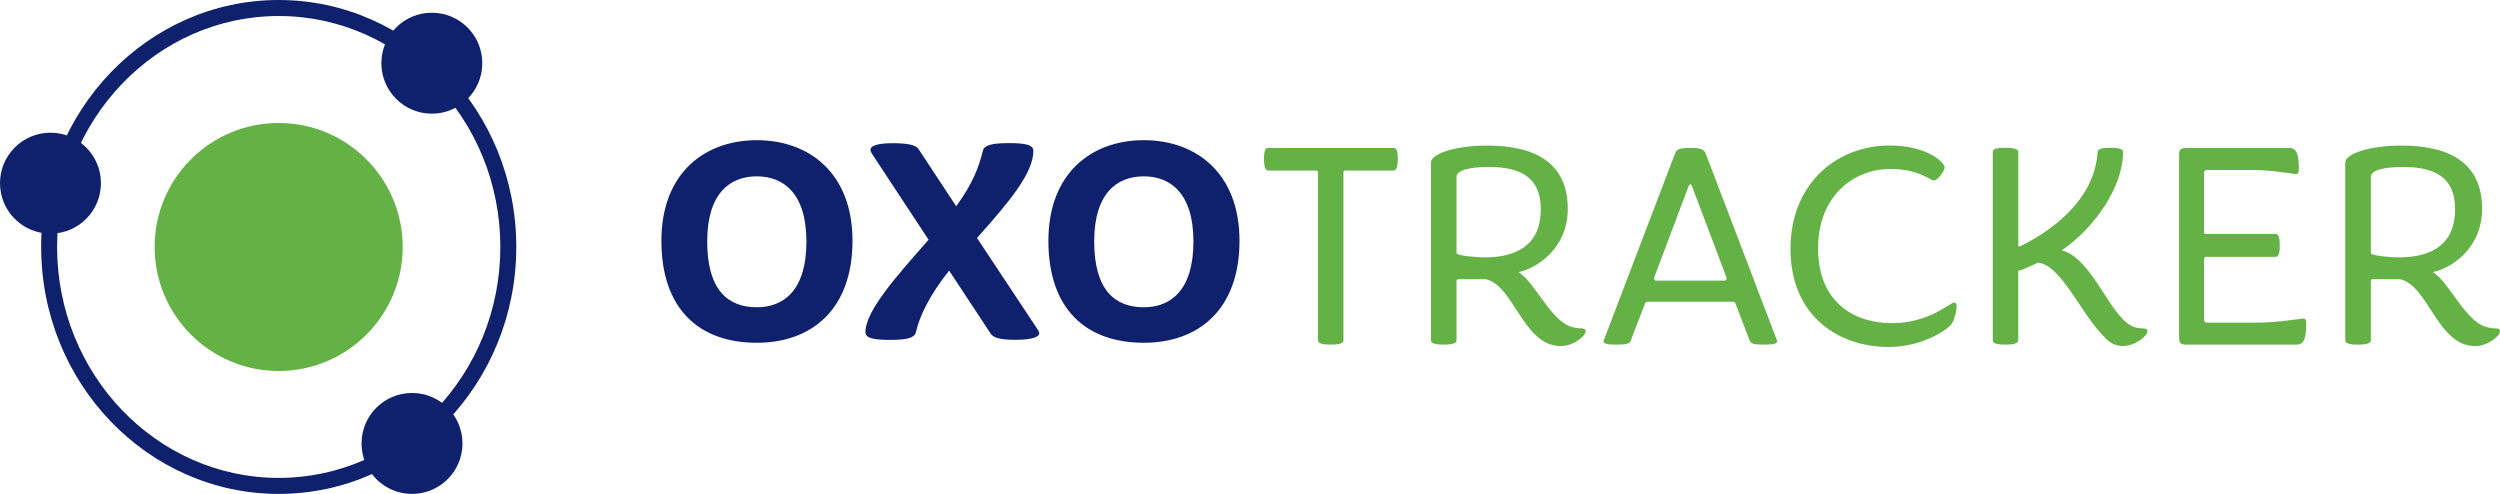
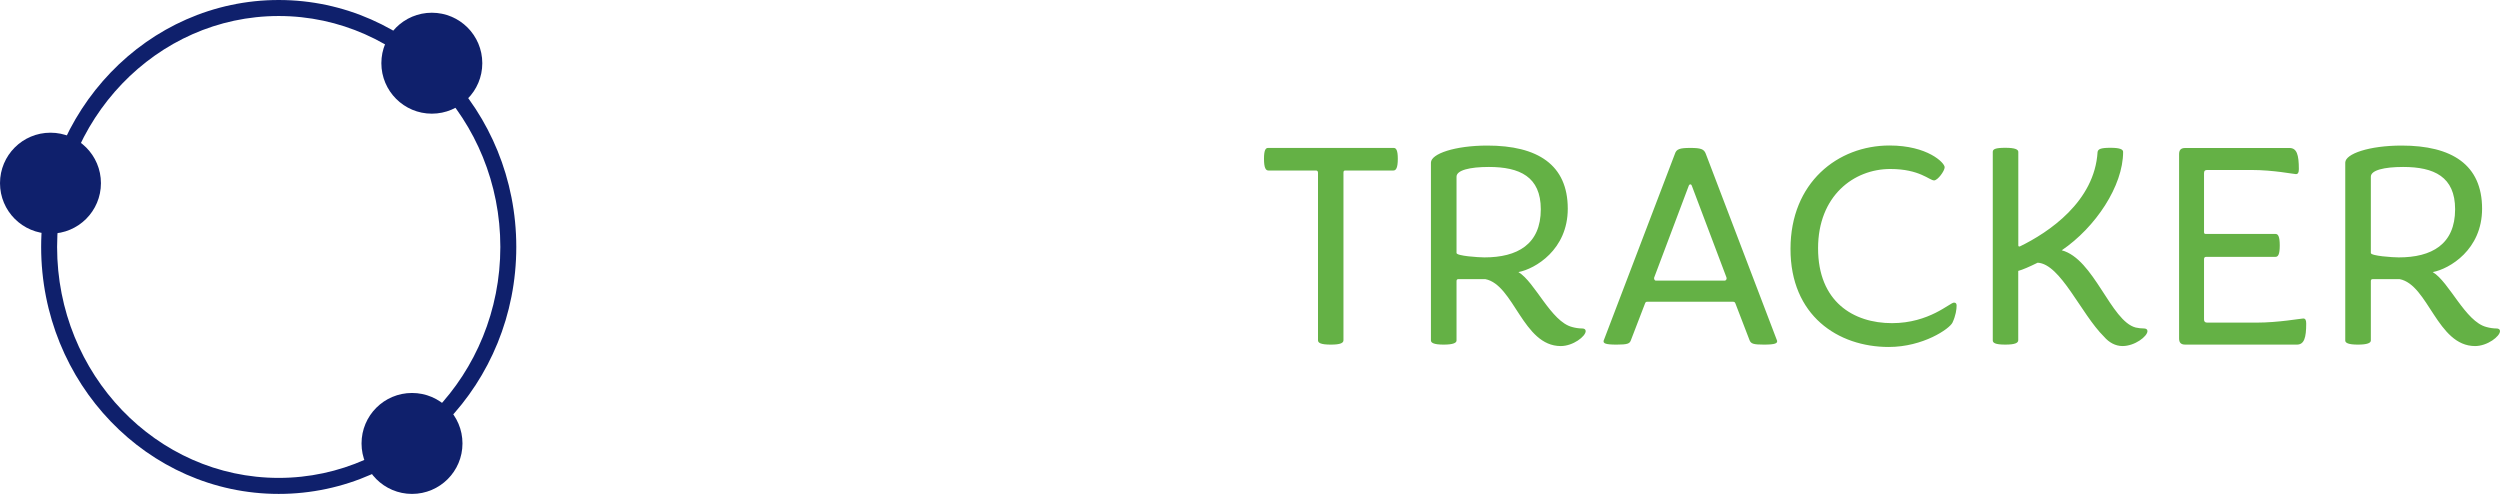
<svg xmlns="http://www.w3.org/2000/svg" width="380.94" height="75.26" version="1.1" viewBox="0 0 380.94 75.26" xml:space="preserve">
  <style type="text/css">
	.st0{fill:#0F206C;}
	.st1{fill:#64B145;}
</style>
-   <path class="st0" d="m174.29 46.82c-4.34 0-7.56-2.55-7.56-10.02 0-7.43 3.53-9.93 7.56-9.93 3.98 0 7.56 2.5 7.56 9.93 0 7.42-3.45 10.02-7.56 10.02m0 5.41c8.41 0 14.58-5.14 14.58-15.53 0-10.38-6.67-15.34-14.58-15.34-7.92 0-14.54 4.97-14.54 15.34 0 10.38 5.72 15.53 14.54 15.53m-19.55-0.45c2.68 0 3.62-0.5 3.62-0.99 0-0.22-0.13-0.4-0.27-0.62l-9.22-13.91c4.92-5.5 8.59-9.89 8.59-13.29 0-0.98-1.48-1.16-3.8-1.16-2.68 0-3.71 0.36-3.89 1.16-0.63 2.51-1.52 4.97-4.07 8.46l-5.68-8.63c-0.31-0.54-1.12-0.98-3.94-0.98-2.68 0-3.44 0.49-3.44 0.98 0 0.22 0.09 0.4 0.22 0.62l8.63 13.11c-4.74 5.41-9.62 10.78-9.62 14.09 0 0.98 1.48 1.17 3.8 1.17 2.68 0 3.71-0.36 3.89-1.17 0.58-2.51 2.06-5.59 5.06-9.39l6.31 9.57c0.36 0.53 0.99 0.98 3.81 0.98m-39.42-4.96c-4.34 0-7.56-2.55-7.56-10.02 0-7.43 3.54-9.93 7.56-9.93 3.98 0 7.56 2.5 7.56 9.93 0 7.42-3.44 10.02-7.56 10.02m0 5.41c8.41 0 14.58-5.14 14.58-15.53 0-10.38-6.67-15.34-14.58-15.34s-14.54 4.97-14.54 15.34c0 10.38 5.73 15.53 14.54 15.53" />
  <path class="st1" d="m361.26 38.55v-11.63c0-0.98 2.01-1.48 4.92-1.48 4.7 0 7.92 1.48 7.92 6.44 0 5.37-3.58 7.34-8.59 7.34-0.9 0-4.25-0.22-4.25-0.67m-1.97 13.96c1.48 0 1.97-0.27 1.97-0.63v-9.04c0-0.22 0.09-0.31 0.31-0.31h4.07c4.38 0.85 5.73 10.2 11.5 10.2 1.88 0 3.8-1.48 3.8-2.28 0-0.27-0.22-0.4-0.54-0.4-0.49 0-1.07-0.09-1.52-0.22-3.22-0.81-5.68-6.89-8.19-8.37 2.55-0.49 7.52-3.4 7.52-9.66 0-6.71-4.61-9.62-12.26-9.62-4.92 0-8.59 1.25-8.59 2.6v27.11c0 0.35 0.45 0.62 1.93 0.62m-26.31 0h17c1.12 0 1.43-1.03 1.43-3.22 0-0.54-0.14-0.76-0.45-0.76-0.36 0-3.76 0.63-7.16 0.63h-7.47c-0.36 0-0.49-0.18-0.49-0.49v-9.17c0-0.22 0.09-0.36 0.31-0.36h10.56c0.4 0 0.67-0.31 0.67-1.75 0-1.39-0.27-1.74-0.63-1.74h-10.6c-0.22 0-0.31-0.05-0.31-0.27v-8.99c0-0.36 0.14-0.49 0.49-0.49h6.71c3.4 0 6.44 0.63 6.8 0.63 0.31 0 0.45-0.22 0.45-0.76 0-2.19-0.31-3.22-1.43-3.22h-15.88c-0.67 0-0.94 0.31-0.94 0.94v28.09c0 0.62 0.27 0.93 0.94 0.93m-27.42 0c1.52 0 1.97-0.27 1.97-0.67v-10.56c0.67-0.18 1.7-0.63 2.96-1.25 3.49 0.18 6.62 7.83 10.11 11.27 0.76 0.89 1.74 1.43 2.82 1.43 1.88 0 3.8-1.48 3.8-2.28 0-0.27-0.22-0.4-0.54-0.4-0.4 0-0.85-0.05-1.25-0.14-3.8-0.98-6.35-10.47-11.27-11.77 5.14-3.49 9.35-9.8 9.35-14.99 0-0.36-0.4-0.63-1.92-0.63-1.57 0-1.88 0.22-1.97 0.63-0.45 7.56-7.43 12.26-11.86 14.41-0.14 0-0.22 0-0.22-0.18v-14.23c0-0.36-0.45-0.63-1.97-0.63-1.57 0-1.92 0.22-1.92 0.63v28.68c-0.02 0.41 0.34 0.68 1.91 0.68m-17.76 0.36c5.24 0 9.26-2.77 9.71-3.71 0.5-1.07 0.63-2.01 0.63-2.6 0-0.31-0.13-0.45-0.4-0.45-0.62 0-3.76 3.13-9.44 3.13-5.9 0-11.27-3.27-11.27-11.41 0-7.96 5.41-12.08 11.01-12.08 4.47 0 5.95 1.74 6.67 1.74 0.54 0 1.61-1.43 1.61-2.01 0-0.67-2.6-3.31-8.41-3.31-7.87 0-15.08 5.64-15.08 15.75-0.02 10.16 7.23 14.95 14.97 14.95m-23.76-6.89c0.22 0 0.31 0.04 0.4 0.27l2.15 5.59c0.22 0.54 0.58 0.67 2.19 0.67 1.79 0 2.06-0.22 2.01-0.58l-10.87-28.5c-0.27-0.72-0.76-0.89-2.37-0.89s-2.1 0.18-2.33 0.89l-10.87 28.5c-0.05 0.36 0.18 0.58 1.97 0.58 1.66 0 2.01-0.14 2.19-0.67l2.15-5.59c0.09-0.22 0.14-0.27 0.36-0.27zm-11.72-3.22c-0.22 0-0.31-0.27-0.27-0.45l5.24-13.91c0.04-0.14 0.13-0.31 0.27-0.31 0.18 0 0.22 0.18 0.27 0.31l5.24 13.87c0.09 0.22-0.05 0.49-0.27 0.49zm-30.38-4.21v-11.63c0-0.98 2.01-1.48 4.92-1.48 4.7 0 7.92 1.48 7.92 6.44 0 5.37-3.58 7.34-8.59 7.34-0.89 0-4.25-0.22-4.25-0.67m-1.97 13.96c1.48 0 1.97-0.27 1.97-0.63v-9.04c0-0.22 0.09-0.31 0.31-0.31h4.07c4.38 0.85 5.73 10.2 11.5 10.2 1.88 0 3.8-1.48 3.8-2.28 0-0.27-0.22-0.4-0.54-0.4-0.49 0-1.07-0.09-1.52-0.22-3.22-0.81-5.68-6.89-8.19-8.37 2.55-0.49 7.52-3.4 7.52-9.66 0-6.71-4.61-9.62-12.26-9.62-4.92 0-8.59 1.25-8.59 2.6v27.11c0.01 0.35 0.46 0.62 1.93 0.62m-17.18 0c1.52 0 1.92-0.27 1.92-0.67v-25.5c0-0.22 0.04-0.36 0.27-0.36h7.34c0.4 0 0.67-0.4 0.67-1.79 0-1.34-0.27-1.65-0.62-1.65h-19.15c-0.36 0-0.62 0.31-0.62 1.65 0 1.39 0.27 1.79 0.67 1.79h7.25c0.22 0 0.31 0.14 0.31 0.36v25.5c-0.01 0.4 0.4 0.67 1.96 0.67" />
  <path class="st0" d="m42.47 75.26c-19.97 0-36.2-16.88-36.2-37.63s16.23-37.63 36.2-37.63 36.2 16.88 36.2 37.63c0 20.76-16.23 37.63-36.2 37.63m0-72.82c-18.62 0-33.77 15.8-33.77 35.19 0 19.4 15.15 35.19 33.77 35.19s33.77-15.8 33.77-35.19-15.15-35.19-33.77-35.19" />
-   <path class="st1" d="m42.46 56.53c10.44 0 18.9-8.46 18.9-18.9 0-10.43-8.46-18.89-18.9-18.89s-18.9 8.46-18.9 18.89c0.01 10.44 8.47 18.9 18.9 18.9" />
  <path class="st0" d="m7.69 35.6c4.25 0 7.69-3.44 7.69-7.69s-3.44-7.69-7.69-7.69-7.69 3.44-7.69 7.69 3.44 7.69 7.69 7.69" />
  <path class="st0" d="m65.8 17.32c4.25 0 7.69-3.44 7.69-7.69s-3.44-7.69-7.69-7.69-7.69 3.44-7.69 7.69c0 4.24 3.44 7.69 7.69 7.69" />
  <path class="st0" d="m62.78 75.26c4.25 0 7.69-3.44 7.69-7.69s-3.44-7.69-7.69-7.69-7.69 3.44-7.69 7.69c0 4.24 3.44 7.69 7.69 7.69" />
</svg>